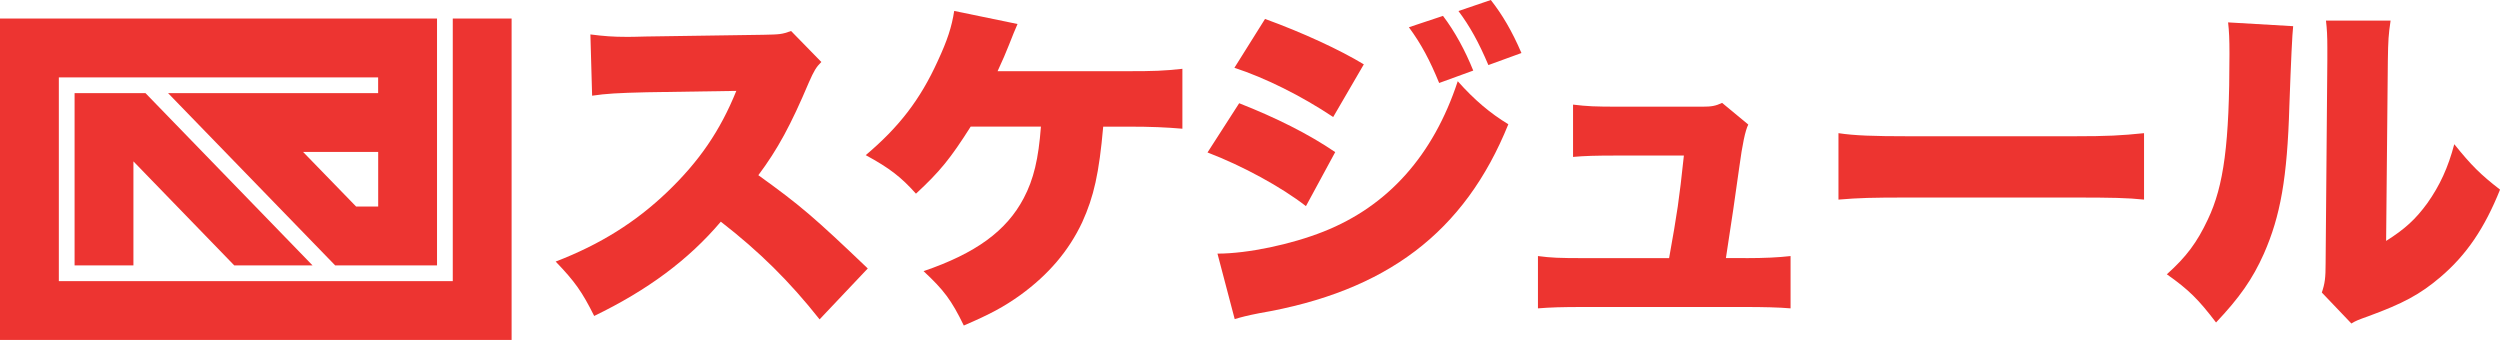
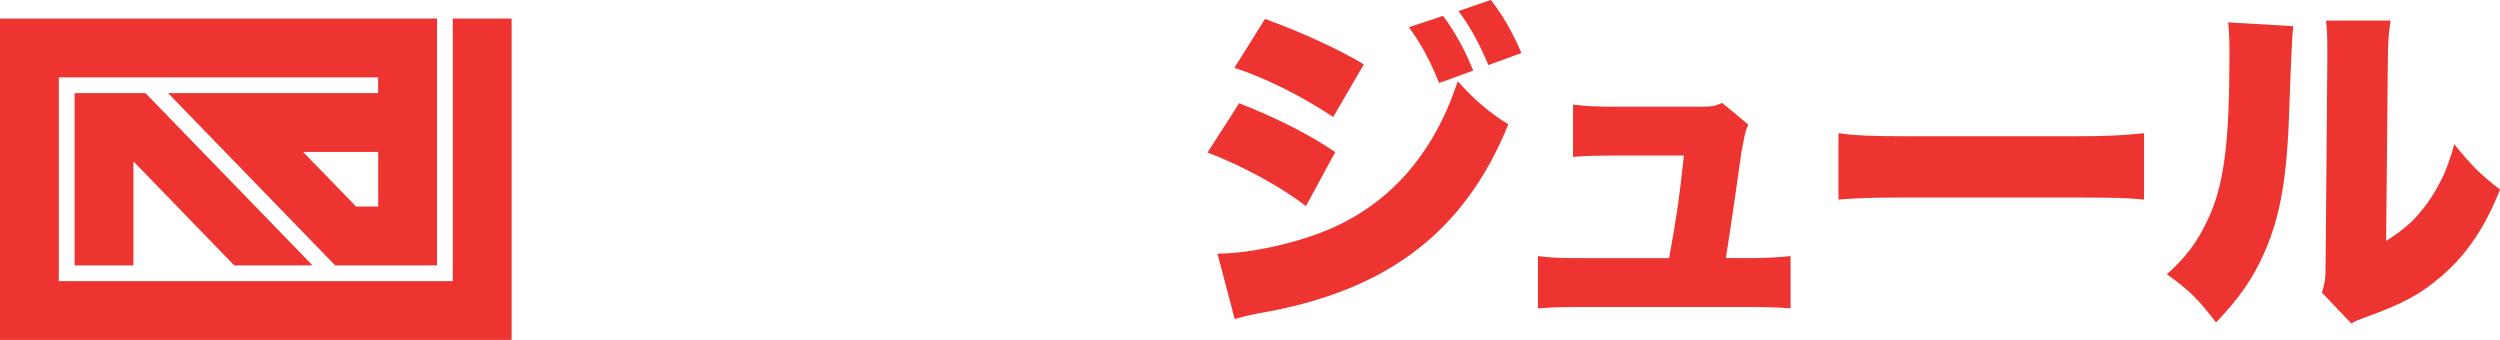
<svg xmlns="http://www.w3.org/2000/svg" viewBox="0 0 493.74 67.14">
  <defs>
    <style>.d{fill:#ed3430;}.e{fill:#ed3431;}</style>
  </defs>
  <g id="a" />
  <g id="b">
    <g id="c">
      <g>
        <g>
-           <path class="d" d="M161.87,63.08c-5.91-7.48-11.89-13.39-19.51-19.3-6.39,7.54-14.48,13.53-25.01,18.62-2.38-4.76-3.81-6.8-7.61-10.74,8.84-3.4,15.84-7.82,22.02-13.73,6.32-6.05,10.47-12.1,13.66-19.98l-17.67,.27c-5.84,.14-8.02,.27-10.81,.68l-.34-12.1c2.65,.34,4.49,.48,7.14,.48,.54,0,1.83,0,3.8-.07l23.25-.34c3.19-.07,3.6-.07,5.44-.75l5.98,6.12c-1.02,1.02-1.43,1.7-2.45,4.01-3.6,8.5-6.18,13.25-9.99,18.35,8.22,5.91,11.01,8.29,21.61,18.42l-9.52,10.06Z" />
-           <path class="d" d="M217.88,25.01c-.82,9.24-1.84,13.8-4.15,18.89-2.65,5.64-6.66,10.33-12.17,14.34-3.33,2.38-5.98,3.8-11.21,6.05-2.45-5.03-3.94-7-7.95-10.74,10.33-3.53,16.38-7.95,19.78-14.41,1.97-3.74,2.92-7.75,3.4-14.14h-13.87c-4.01,6.32-6.05,8.84-10.81,13.25-2.92-3.26-5.17-5.03-9.92-7.61,6.59-5.57,10.74-10.94,14.21-18.56,1.9-4.08,2.79-6.8,3.26-9.92l12.51,2.58c-.61,1.43-.88,2.04-1.7,4.15q-.82,2.11-2.24,5.17h25.76c5.17,0,7.07-.07,10.74-.47v11.83c-3.19-.27-6.05-.41-10.81-.41h-4.82Z" />
          <path class="d" d="M244.74,20.39c7.27,2.86,13.66,6.05,18.96,9.65l-5.78,10.67c-4.89-3.8-12.51-7.95-19.44-10.6l6.25-9.72Zm-4.28,29.7c5.98,0,14.61-1.84,20.93-4.35,12.71-5.03,21.68-15.02,26.51-29.7,3.26,3.67,6.39,6.32,9.99,8.5-8.63,21.34-24.06,33.03-49.21,37.32-2.38,.47-3.47,.75-4.83,1.16l-3.4-12.91ZM249.84,3.74c7.48,2.72,14.82,6.12,19.51,8.97l-6.05,10.4c-6.32-4.21-13.46-7.75-19.51-9.72l6.05-9.65Zm35.14-.61c2.38,3.13,4.42,6.93,5.98,10.81l-6.73,2.45c-1.84-4.49-3.53-7.68-5.98-11.01l6.73-2.24Zm9.45-3.13c2.24,2.86,4.15,6.05,6.05,10.47l-6.53,2.38c-1.9-4.49-3.67-7.68-5.91-10.67l6.39-2.18Z" />
          <path class="d" d="M344.73,50.98c3.81,0,6.53-.14,8.9-.41v10.33c-2.24-.2-5.51-.27-8.97-.27h-31.81c-4.42,0-6.66,.07-9.11,.27v-10.33c2.58,.34,4.15,.41,9.11,.41h16.79c1.63-9.11,1.97-11.35,2.92-20.26h-13.05c-4.55,0-6.59,.07-8.84,.27v-10.33c2.85,.34,4.21,.41,9.11,.41h16.45c1.77,0,2.58-.14,3.88-.75l5.17,4.28q-.88,1.7-1.77,8.36c-.61,4.55-1.7,11.89-2.65,18.01h3.87Z" />
          <path class="d" d="M363.09,26.3c3.19,.48,6.86,.61,13.93,.61h32.49c6.8,0,9.38-.14,13.93-.61v13.12c-3.26-.34-6.25-.41-14-.41h-32.35c-7.61,0-9.86,.07-14,.41v-13.12Z" />
          <path class="d" d="M452.89,5.17q-.27,2.31-.75,15.77c-.41,14.21-1.77,21.75-5.03,29.16-2.24,5.03-4.83,8.7-9.45,13.59-3.47-4.55-5.37-6.46-9.72-9.52,3.88-3.47,5.98-6.32,8.09-10.81,3.19-6.66,4.28-15.09,4.28-32.69,0-2.99-.07-4.49-.27-6.25l12.85,.75Zm19.24-1.09c-.41,2.79-.48,3.87-.54,7.88l-.34,35.62c3.67-2.31,5.84-4.28,8.16-7.48,2.45-3.47,4.08-7,5.3-11.62,3.4,4.21,5.17,5.98,9.04,8.97-3.06,7.61-6.59,12.85-11.76,17.26-4.08,3.47-7.41,5.23-14.27,7.75-1.9,.68-2.45,.88-3.33,1.43l-5.84-6.12c.61-1.77,.75-2.92,.75-5.71l.34-40.24v-2.45c0-2.18-.07-3.67-.27-5.3h12.78Z" />
        </g>
        <path class="e" d="M33.19,18.39h41.49v-3.11H11.62V55.52H89.42V3.66h11.62v63.49H0V3.66H86.31V52.41h-20.12L33.19,18.39Zm13.07,34.02L26.35,31.87v20.54H14.73V18.39h14L61.72,52.41h-15.46Zm13.59-22.41l10.48,10.79h4.36v-10.79h-14.83Z" />
      </g>
    </g>
  </g>
</svg>